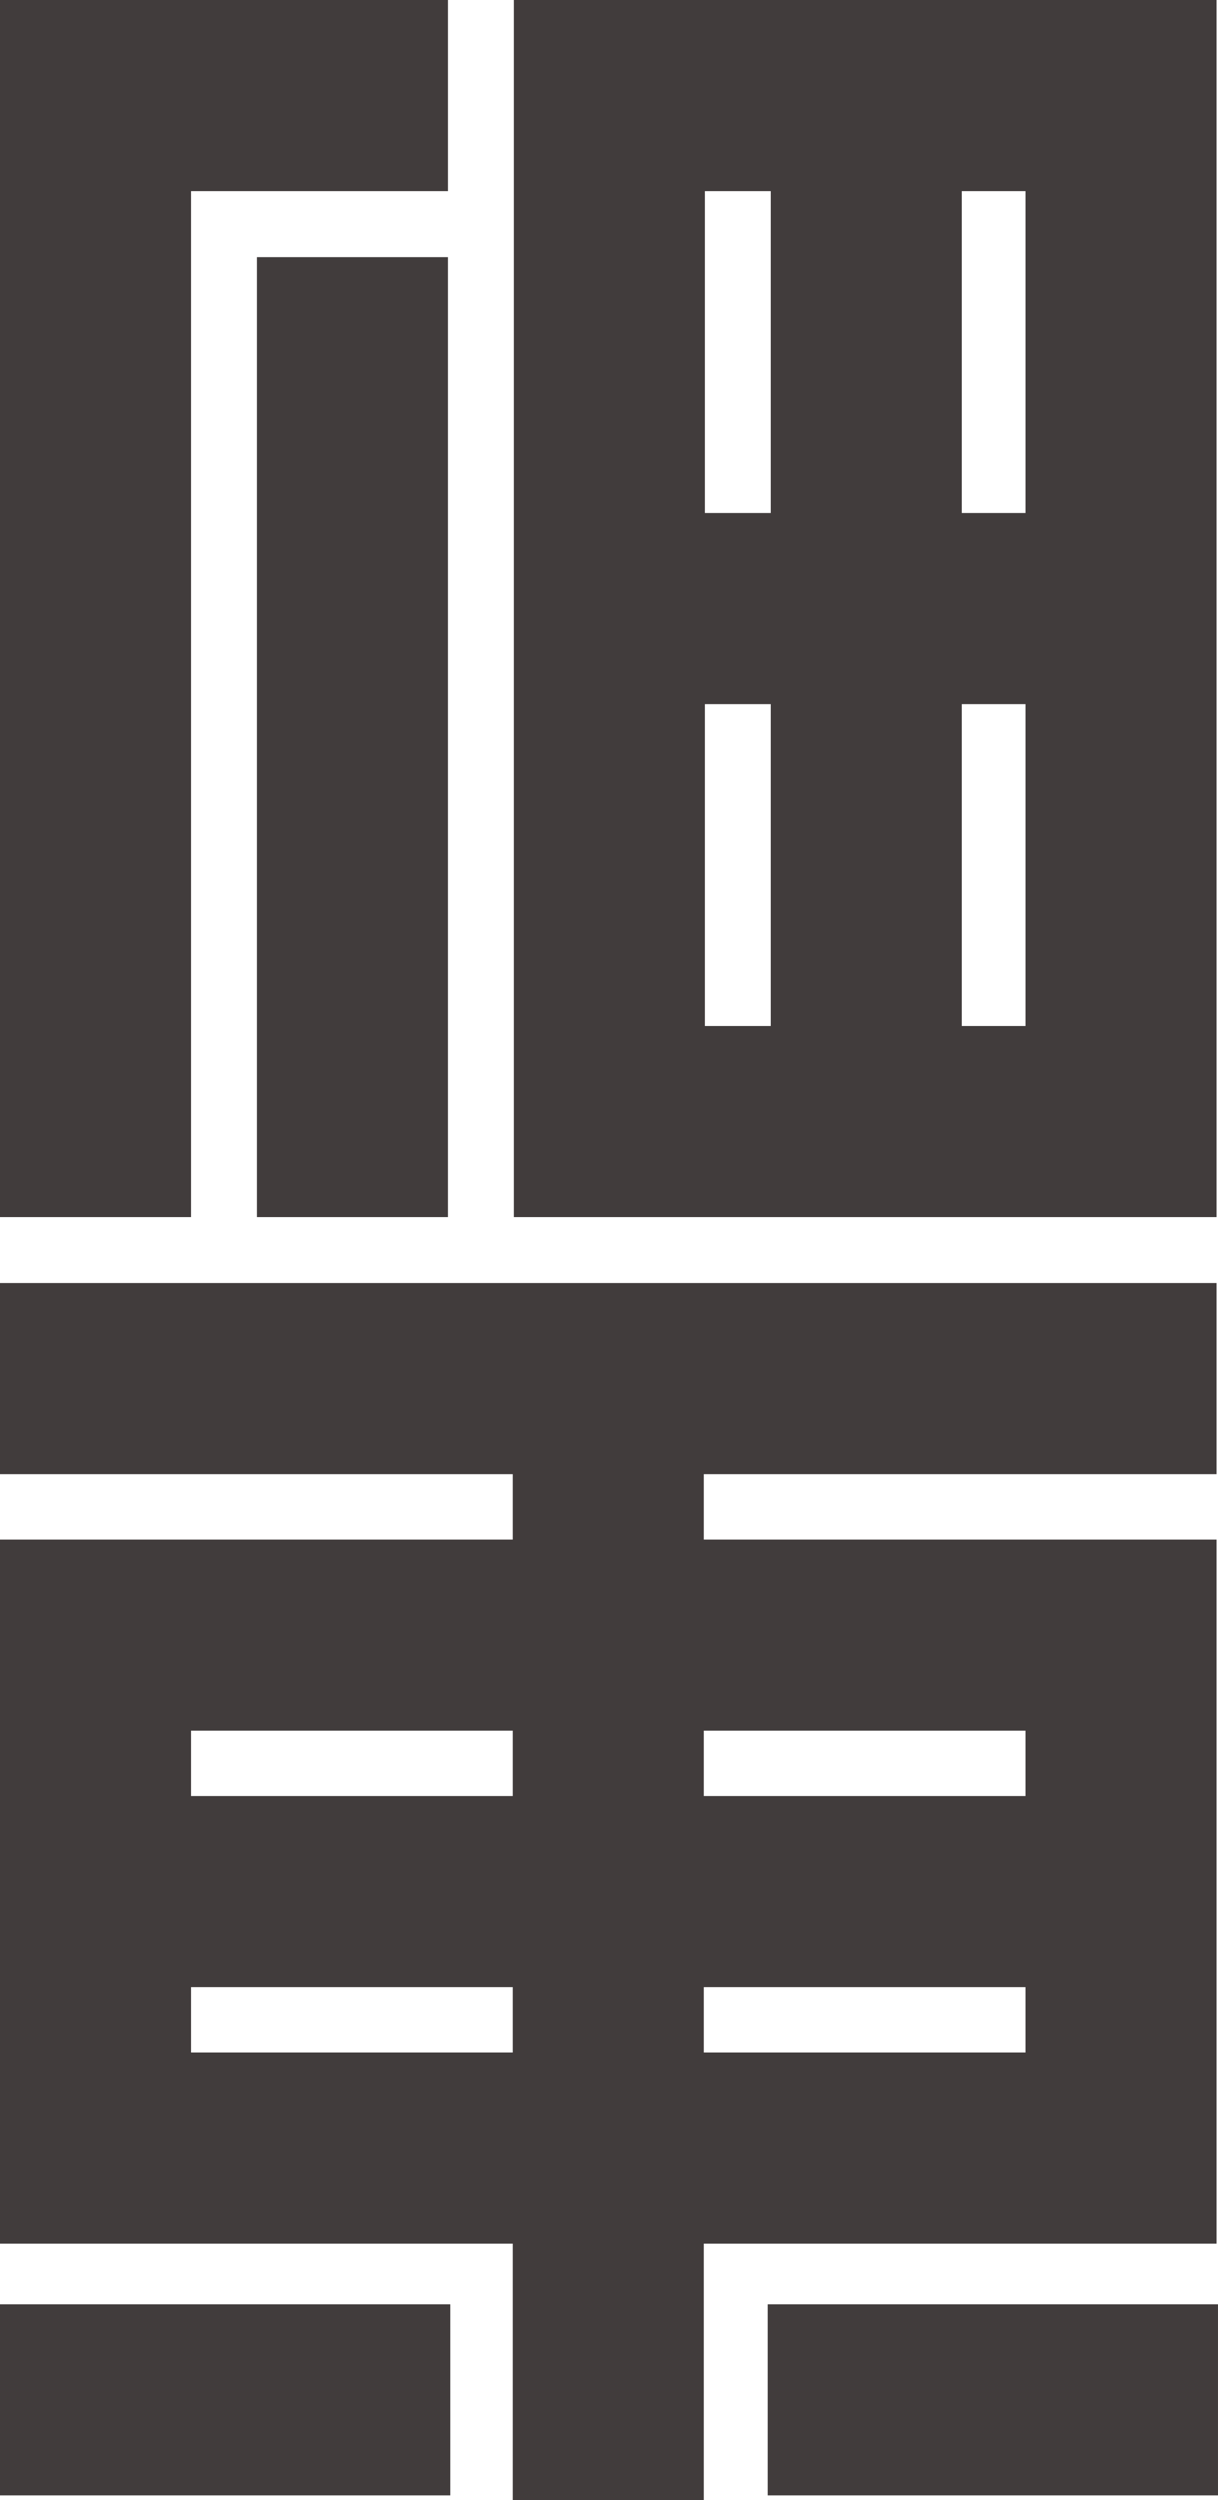
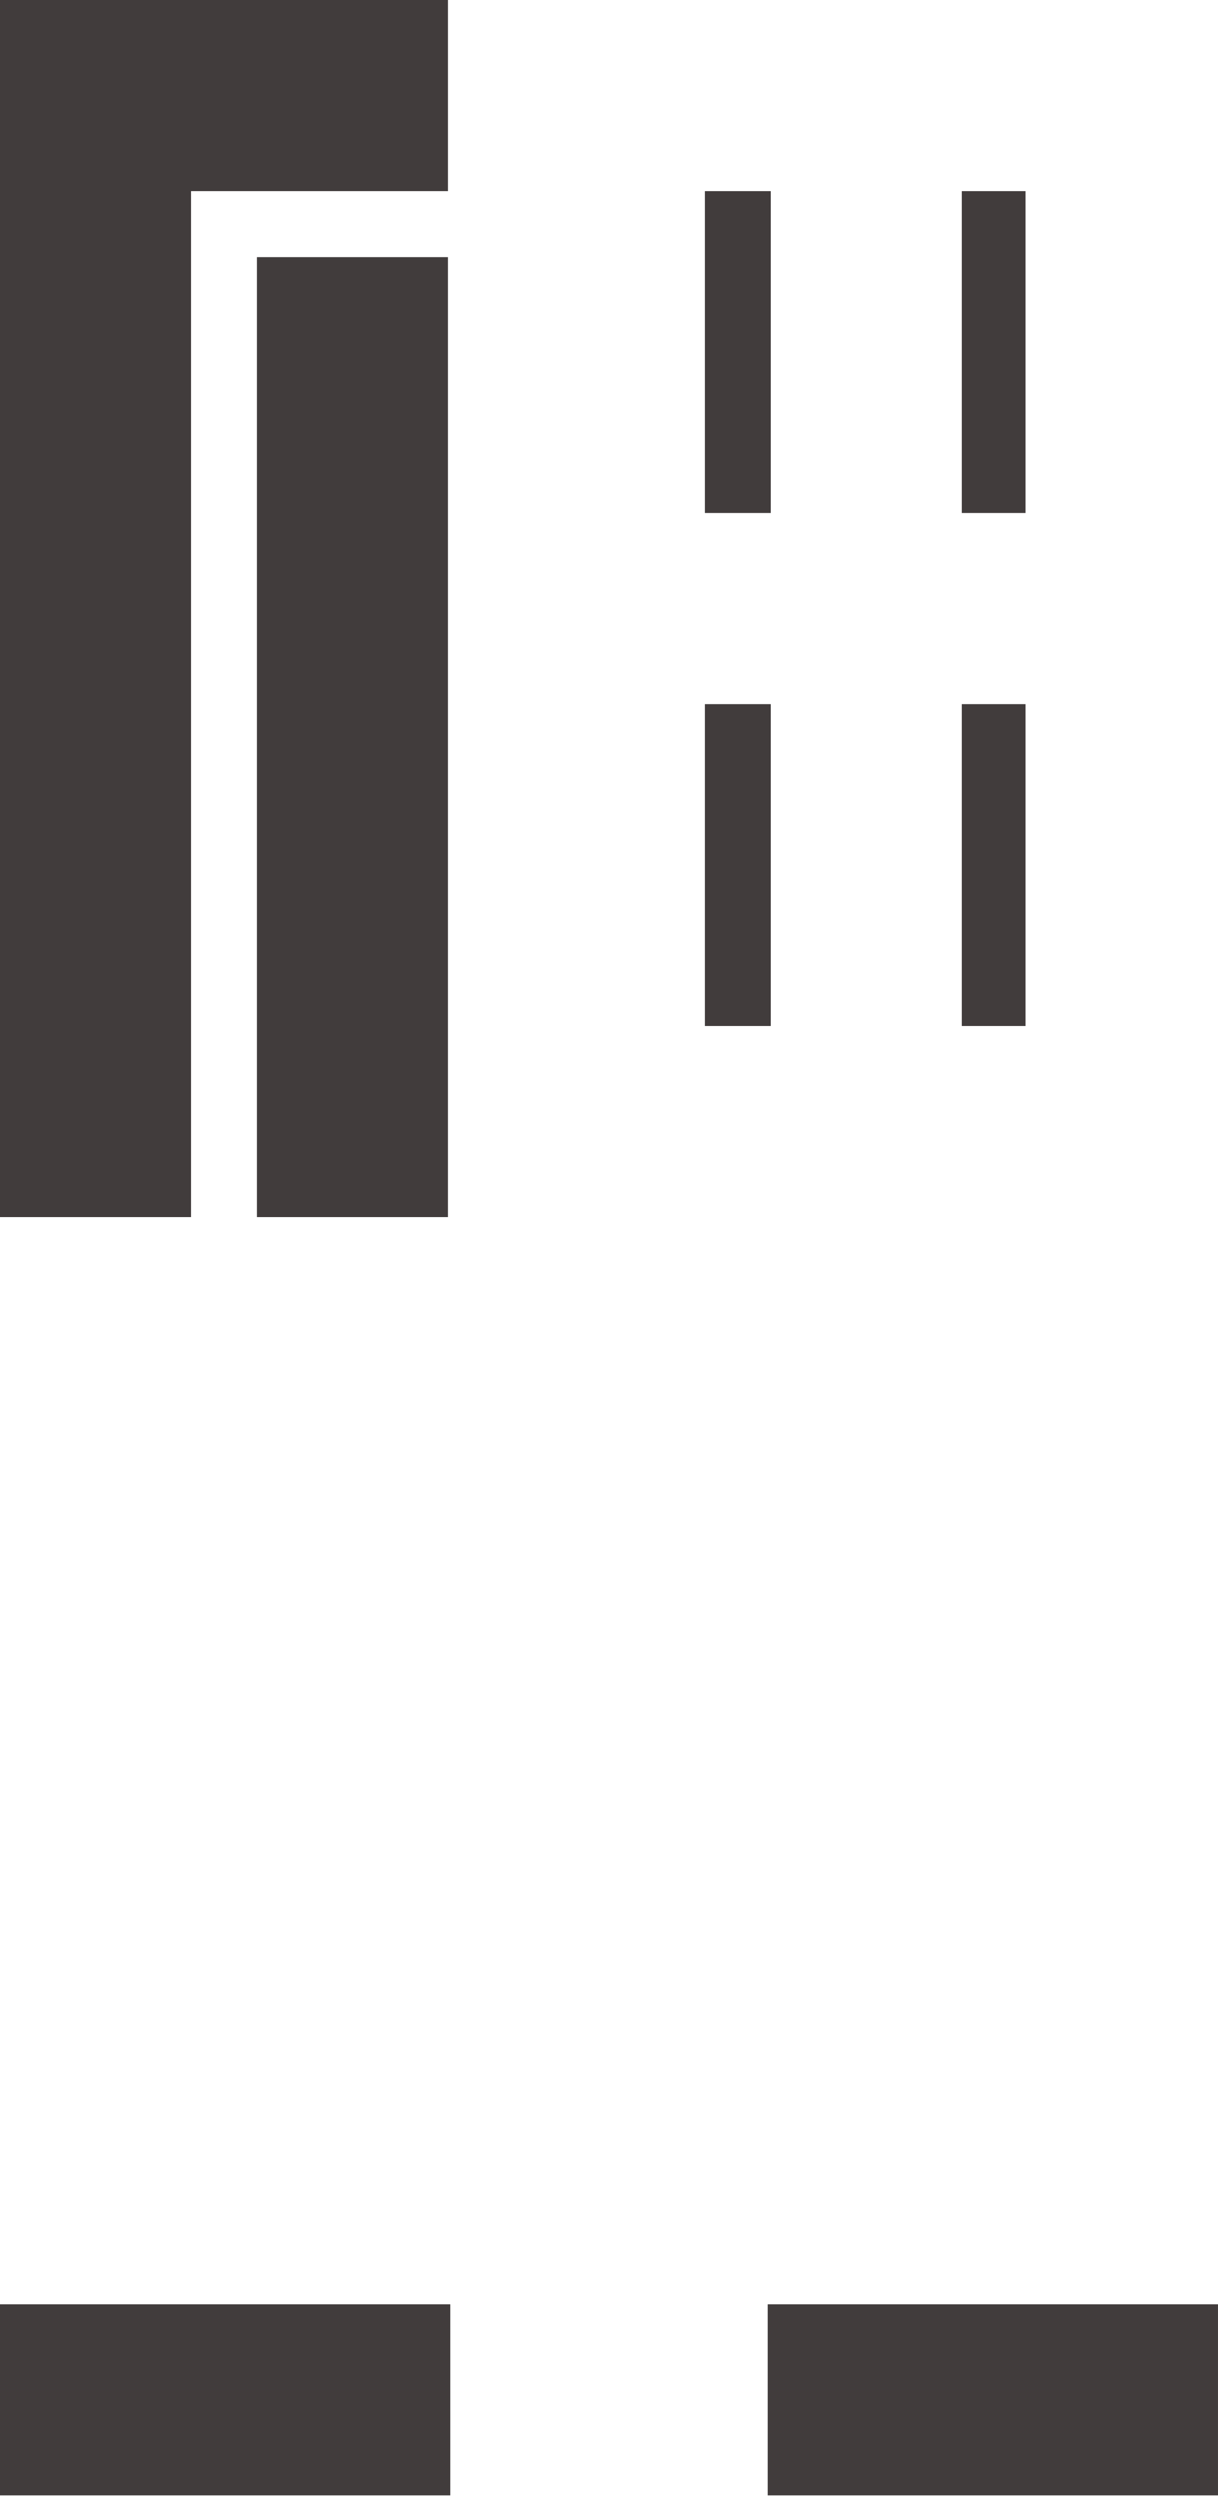
<svg xmlns="http://www.w3.org/2000/svg" viewBox="0 0 115.252 236.472">
  <path style="fill:#413c3c;stroke-width:0" d="M18.077 18.077h24.311V0H0v115.115h18.077V18.077z" />
-   <path style="fill:#413c3c;stroke-width:0" d="M24.311 24.319h18.076v90.796H24.311zM115.115 0H48.622v115.115h66.493V0ZM72.933 97.038h-6.234V66.596h6.234v30.442Zm0-48.519h-6.234V18.077h6.234v30.442Zm24.106 48.519h-6.03V66.596h6.03v30.442Zm0-48.519h-6.03V18.077h6.03v30.442ZM0 217.939h42.608v18.077H0zm72.643 0h42.608v18.077H72.643z" />
-   <path d="M115.115 212.205v-66.592H66.596v-6.187h48.519v-18.077H0v18.077h48.519v6.187H0v66.593h48.519v24.267h18.077v-24.267h48.519Zm-18.077-18.077H66.596v-6.183h30.442v6.183Zm0-30.438v6.179H66.596v-6.179h30.442Zm-78.961 0h30.442v6.179H18.077v-6.179Zm0 30.438v-6.183h30.442v6.183H18.077Z" style="fill:#413c3c;stroke-width:0" />
+   <path style="fill:#413c3c;stroke-width:0" d="M24.311 24.319h18.076v90.796H24.311zM115.115 0H48.622h66.493V0ZM72.933 97.038h-6.234V66.596h6.234v30.442Zm0-48.519h-6.234V18.077h6.234v30.442Zm24.106 48.519h-6.03V66.596h6.03v30.442Zm0-48.519h-6.03V18.077h6.03v30.442ZM0 217.939h42.608v18.077H0zm72.643 0h42.608v18.077H72.643z" />
</svg>